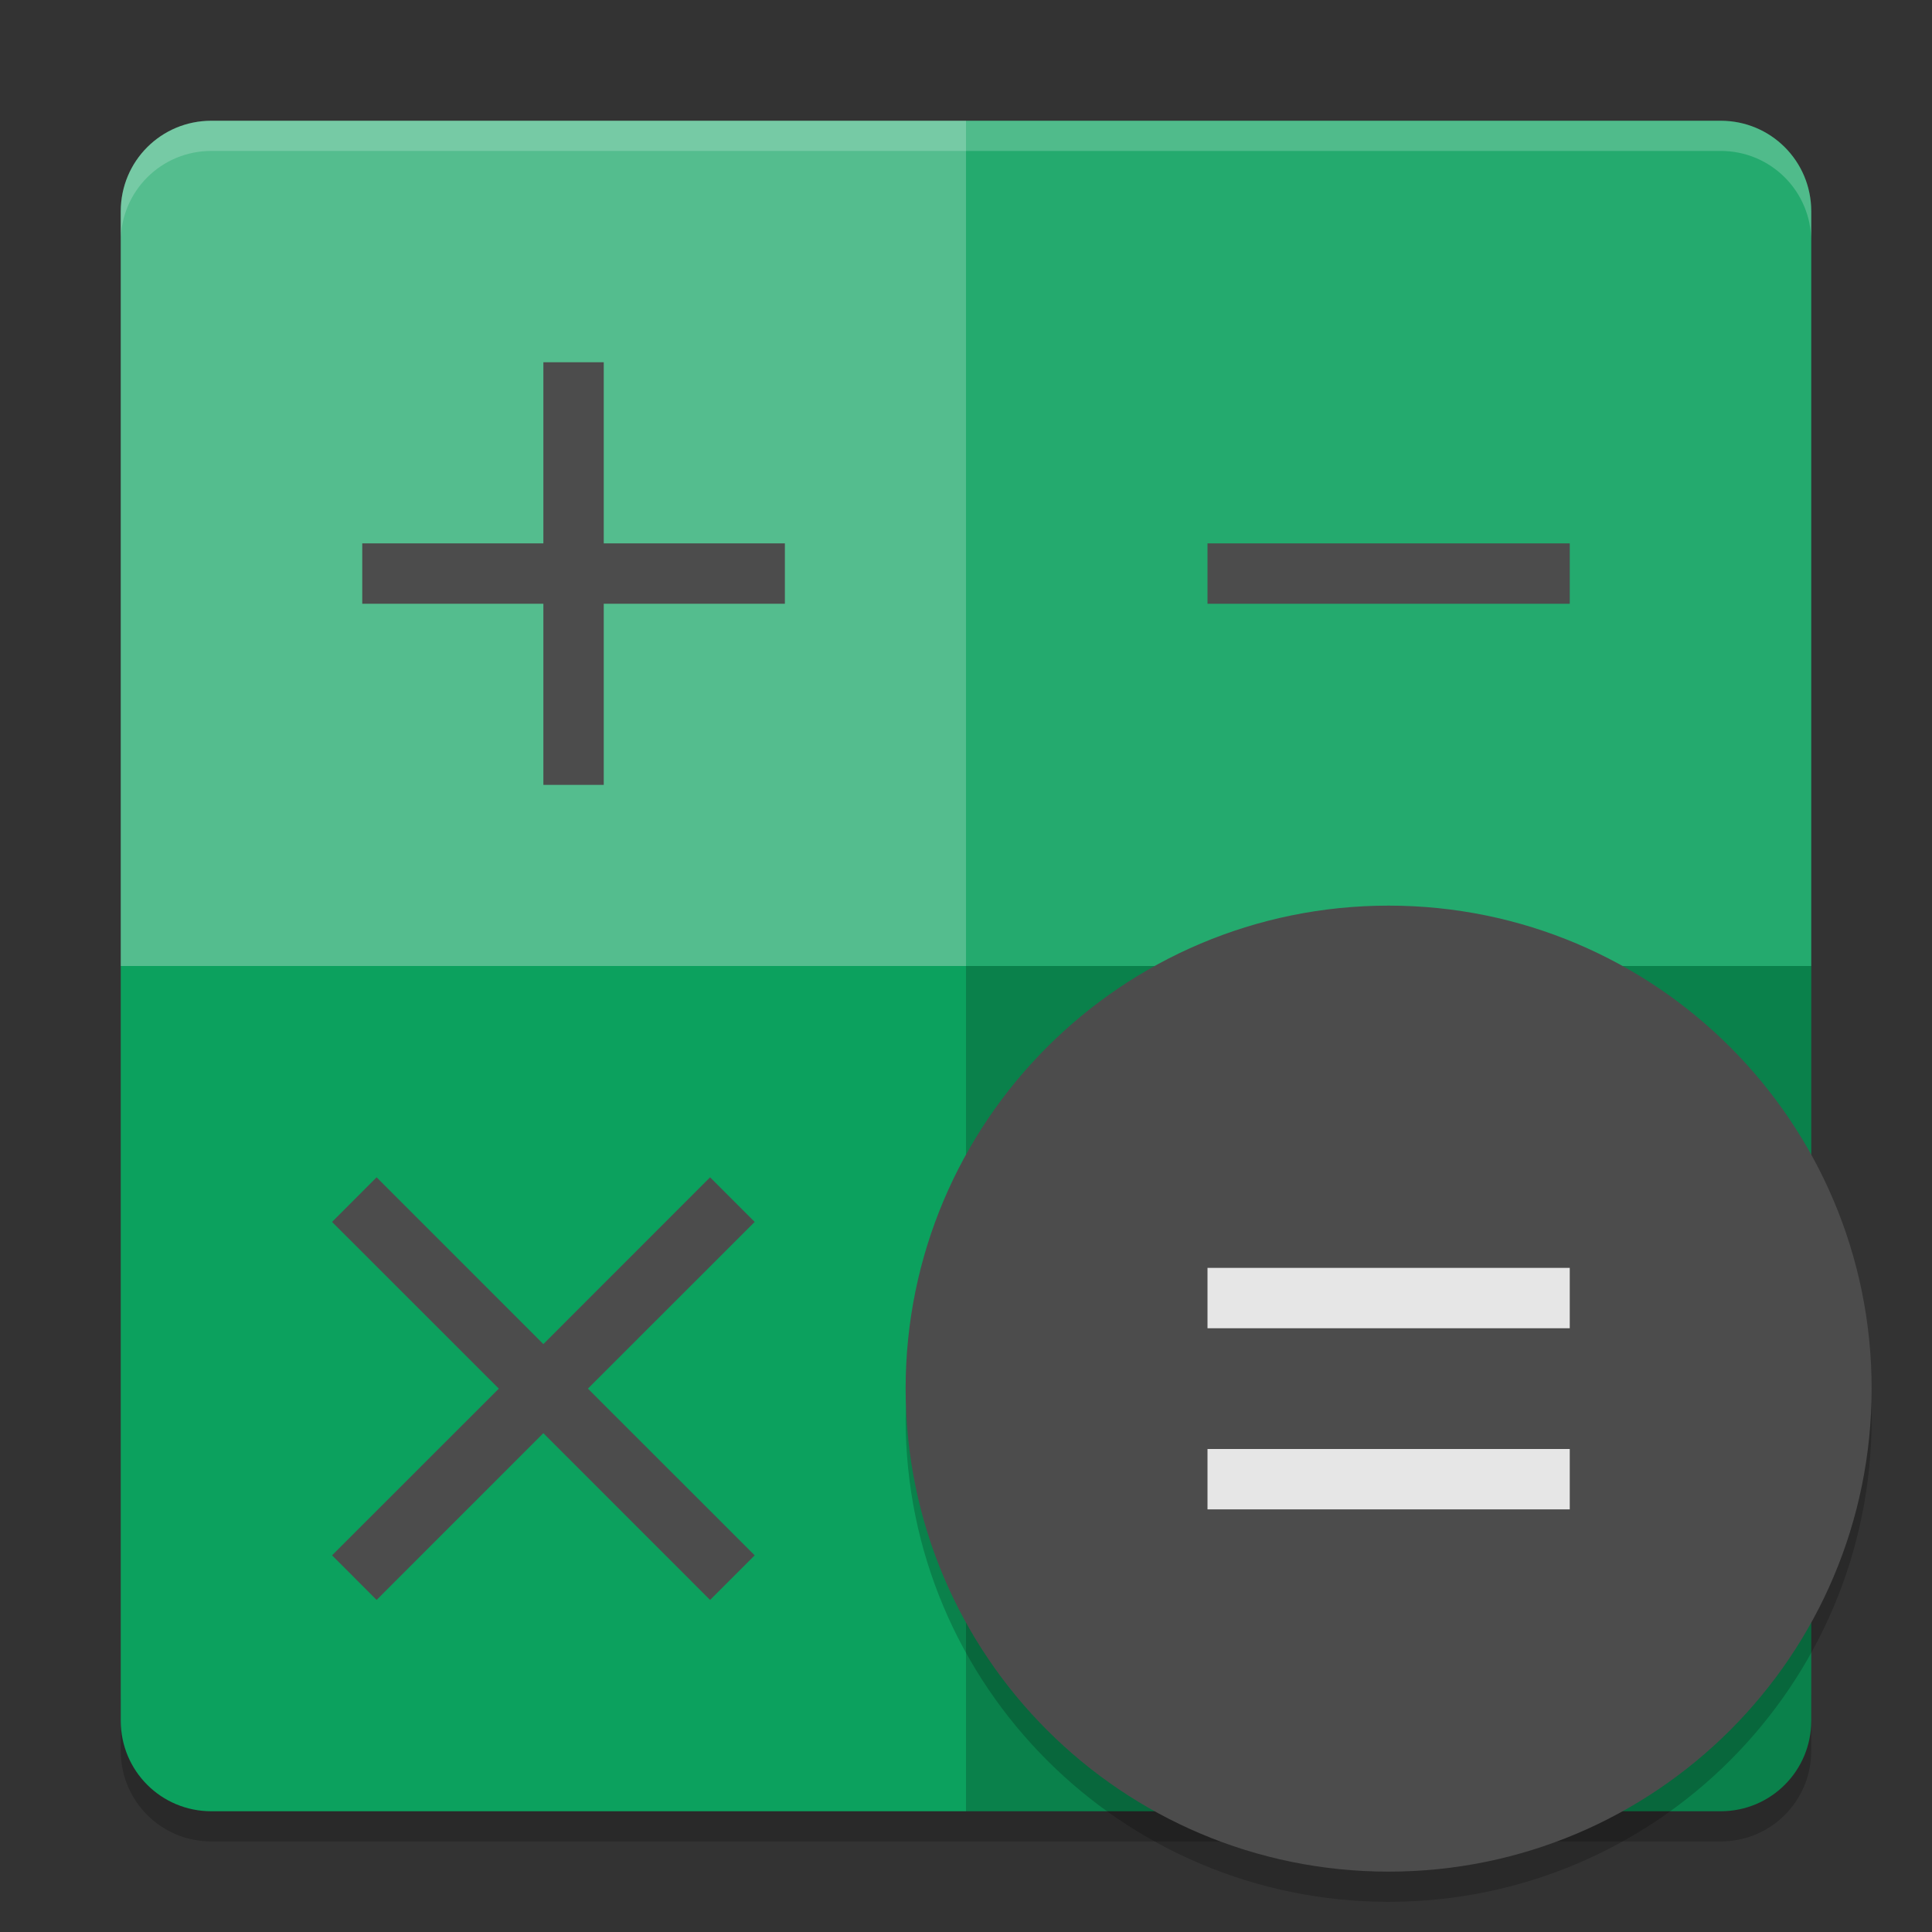
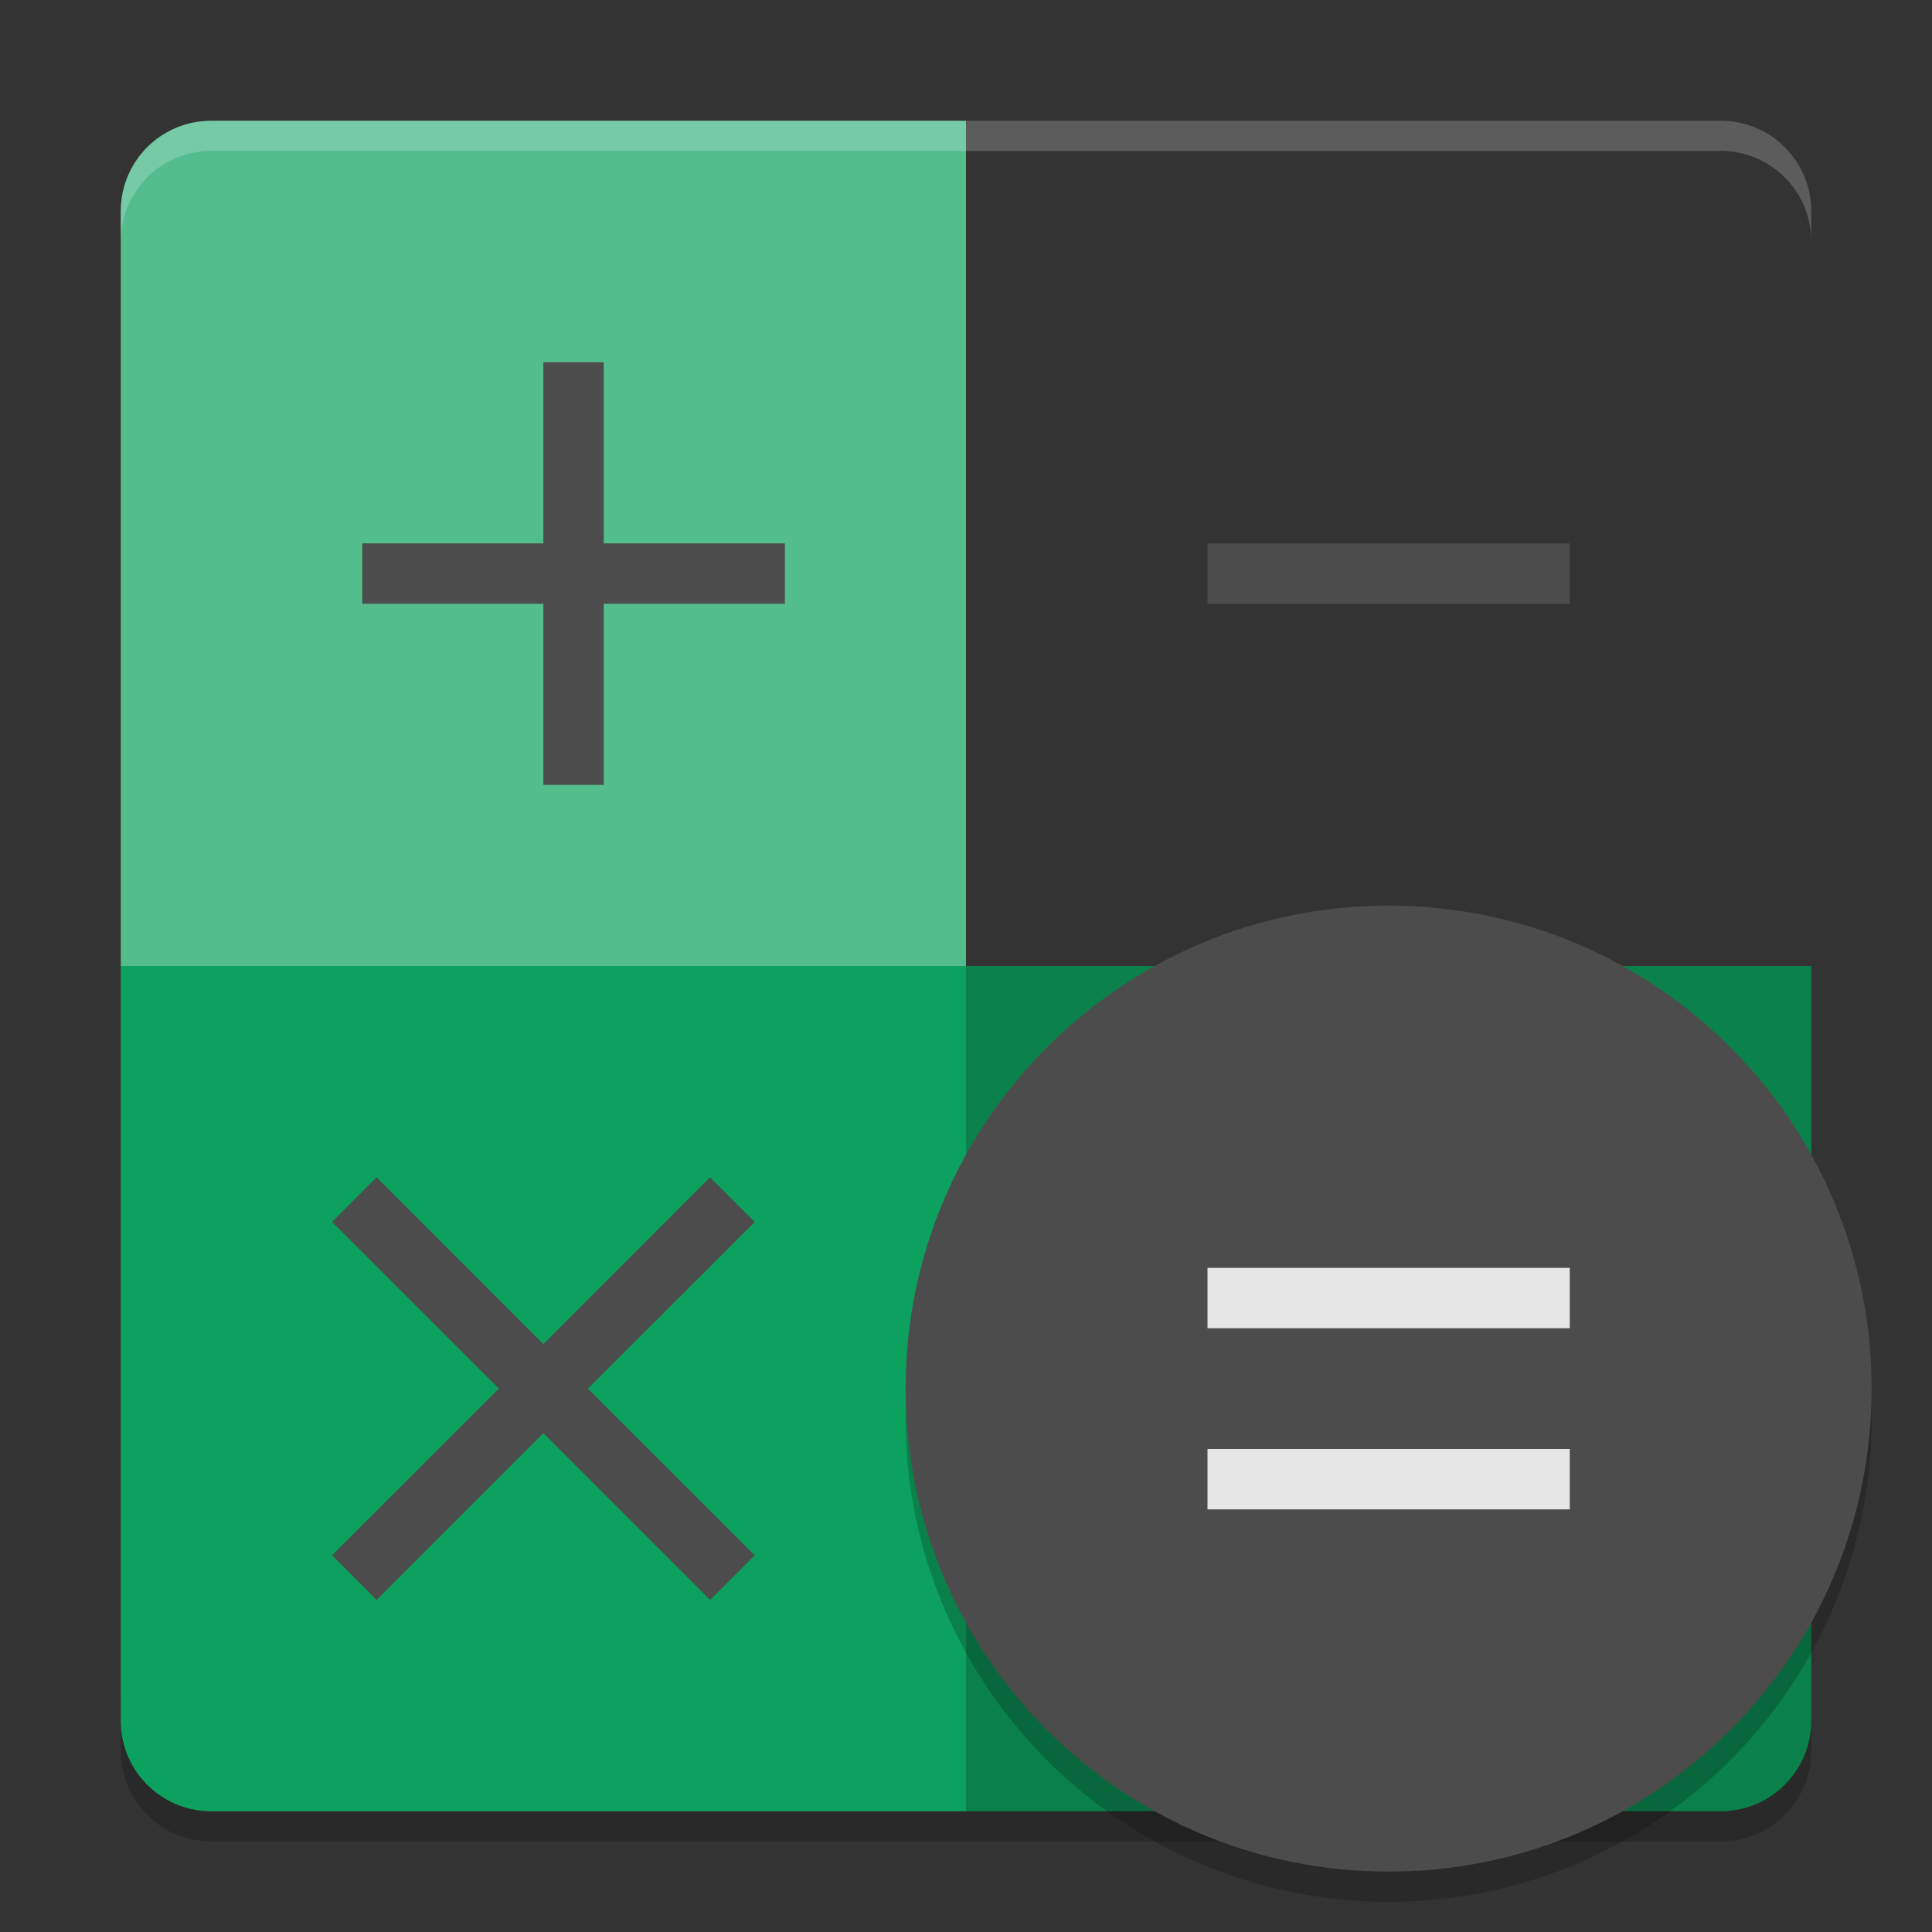
<svg xmlns="http://www.w3.org/2000/svg" xmlns:xlink="http://www.w3.org/1999/xlink" width="384pt" height="384pt" version="1.1" viewBox="0 0 384 384">
  <rect x="0" y="0" width="384" height="384" fill="#333333" stroke="none" />
  <defs>
    <filter id="alpha" width="100%" height="100%" x="0%" y="0%" filterUnits="objectBoundingBox">
      <feColorMatrix in="SourceGraphic" type="matrix" values="0 0 0 0 1 0 0 0 0 1 0 0 0 0 1 0 0 0 1 0" />
    </filter>
    <mask id="mask0">
      <g filter="url(#alpha)">
        <rect width="384" height="384" x="0" y="0" style="fill:rgb(0%,0%,0%);fill-opacity:0.2" />
      </g>
    </mask>
    <clipPath id="clip1">
      <rect width="384" height="384" x="0" y="0" />
    </clipPath>
    <g id="surface5" clip-path="url(#clip1)">
      <path style="fill:rgb(0%,0%,0%)" d="M 24 336 L 24 348 C 24 357.973 32.027 366 42 366 L 342 366 C 351.973 366 360 357.973 360 348 L 360 336 C 360 345.973 351.973 354 342 354 L 42 354 C 32.027 354 24 345.973 24 336 Z M 24 336" />
    </g>
    <mask id="mask1">
      <g filter="url(#alpha)">
        <rect width="384" height="384" x="0" y="0" style="fill:rgb(0%,0%,0%);fill-opacity:0.2" />
      </g>
    </mask>
    <clipPath id="clip2">
      <rect width="384" height="384" x="0" y="0" />
    </clipPath>
    <g id="surface8" clip-path="url(#clip2)">
      <path style="fill:rgb(0%,0%,0%)" d="M 371.746 275.09 C 369.047 326.012 326.996 365.938 276 366 C 225.664 366 183.875 327.117 180.254 276.91 C 180.121 278.605 180.039 280.301 180 282 C 180 335.02 222.98 378 276 378 C 329.02 378 372 335.02 372 282 C 371.996 279.691 371.91 277.387 371.742 275.086 Z M 371.746 275.09" />
    </g>
    <mask id="mask2">
      <g filter="url(#alpha)">
        <rect width="384" height="384" x="0" y="0" style="fill:rgb(0%,0%,0%);fill-opacity:0.2" />
      </g>
    </mask>
    <clipPath id="clip3">
      <rect width="384" height="384" x="0" y="0" />
    </clipPath>
    <g id="surface11" clip-path="url(#clip3)">
      <path style="fill:rgb(100.000%,100.000%,100.000%)" d="M 42 24 C 32.027 24 24 32.027 24 42 L 24 48 C 24 38.027 32.027 30 42 30 L 342 30 C 351.973 30 360 38.027 360 48 L 360 42 C 360 32.027 351.973 24 342 24 Z M 42 24" />
    </g>
  </defs>
  <g>
    <use mask="url(#mask0)" xlink:href="#surface5" />
    <path style="fill:rgb(3.921%,50.588%,29.411%)" d="M 360 192 L 360 342 C 360 351.973 351.973 360 342 360 L 192 360 L 192 192 Z M 360 192" />
-     <path style="fill:rgb(14.117%,66.666%,43.137%)" d="M 342 24 C 351.973 24 360 32.027 360 42 L 360 192 L 192 192 L 192 24 Z M 342 24" />
    <path style="fill:rgb(4.705%,63.137%,36.862%)" d="M 24 192 L 24 342 C 24 351.973 32.027 360 42 360 L 192 360 L 192 192 Z M 24 192" />
    <path style="fill:rgb(32.941%,74.117%,55.686%)" d="M 42 24 C 32.027 24 24 32.027 24 42 L 24 192 L 192 192 L 192 24 Z M 42 24" />
    <use mask="url(#mask1)" xlink:href="#surface8" />
    <path style="fill-rule:evenodd;fill:rgb(29.803%,29.803%,29.803%)" d="M 372 276 C 372 329.02 329.02 372 276 372 C 222.98 372 180 329.02 180 276 C 180 222.98 222.98 180 276 180 C 329.02 180 372 222.98 372 276 Z M 372 276" />
    <path style="fill:rgb(29.803%,29.803%,29.803%)" d="M 108 72 L 108 108 L 72 108 L 72 120 L 108 120 L 108 156 L 120 156 L 120 120 L 156 120 L 156 108 L 120 108 L 120 72 Z M 108 72" />
    <path style="fill:rgb(29.803%,29.803%,29.803%)" d="M 240 108 L 240 120 L 312 120 L 312 108 Z M 240 108" />
    <use mask="url(#mask2)" xlink:href="#surface11" />
    <path style="fill-rule:evenodd;fill:rgb(29.803%,29.803%,29.803%)" d="M 74.855 234 L 66 242.867 L 99.145 276 L 66 309.133 L 74.855 318 L 107.996 284.852 L 141.133 318 L 150 309.133 L 116.852 276 L 150 242.867 L 141.133 234 L 107.996 267.148 Z M 74.855 234" />
    <path style="fill:rgb(90.196%,90.196%,90.196%)" d="M 240 252 L 240 264 L 312 264 L 312 252 Z M 240 288 L 240 300 L 312 300 L 312 288 Z M 240 288" />
  </g>
</svg>